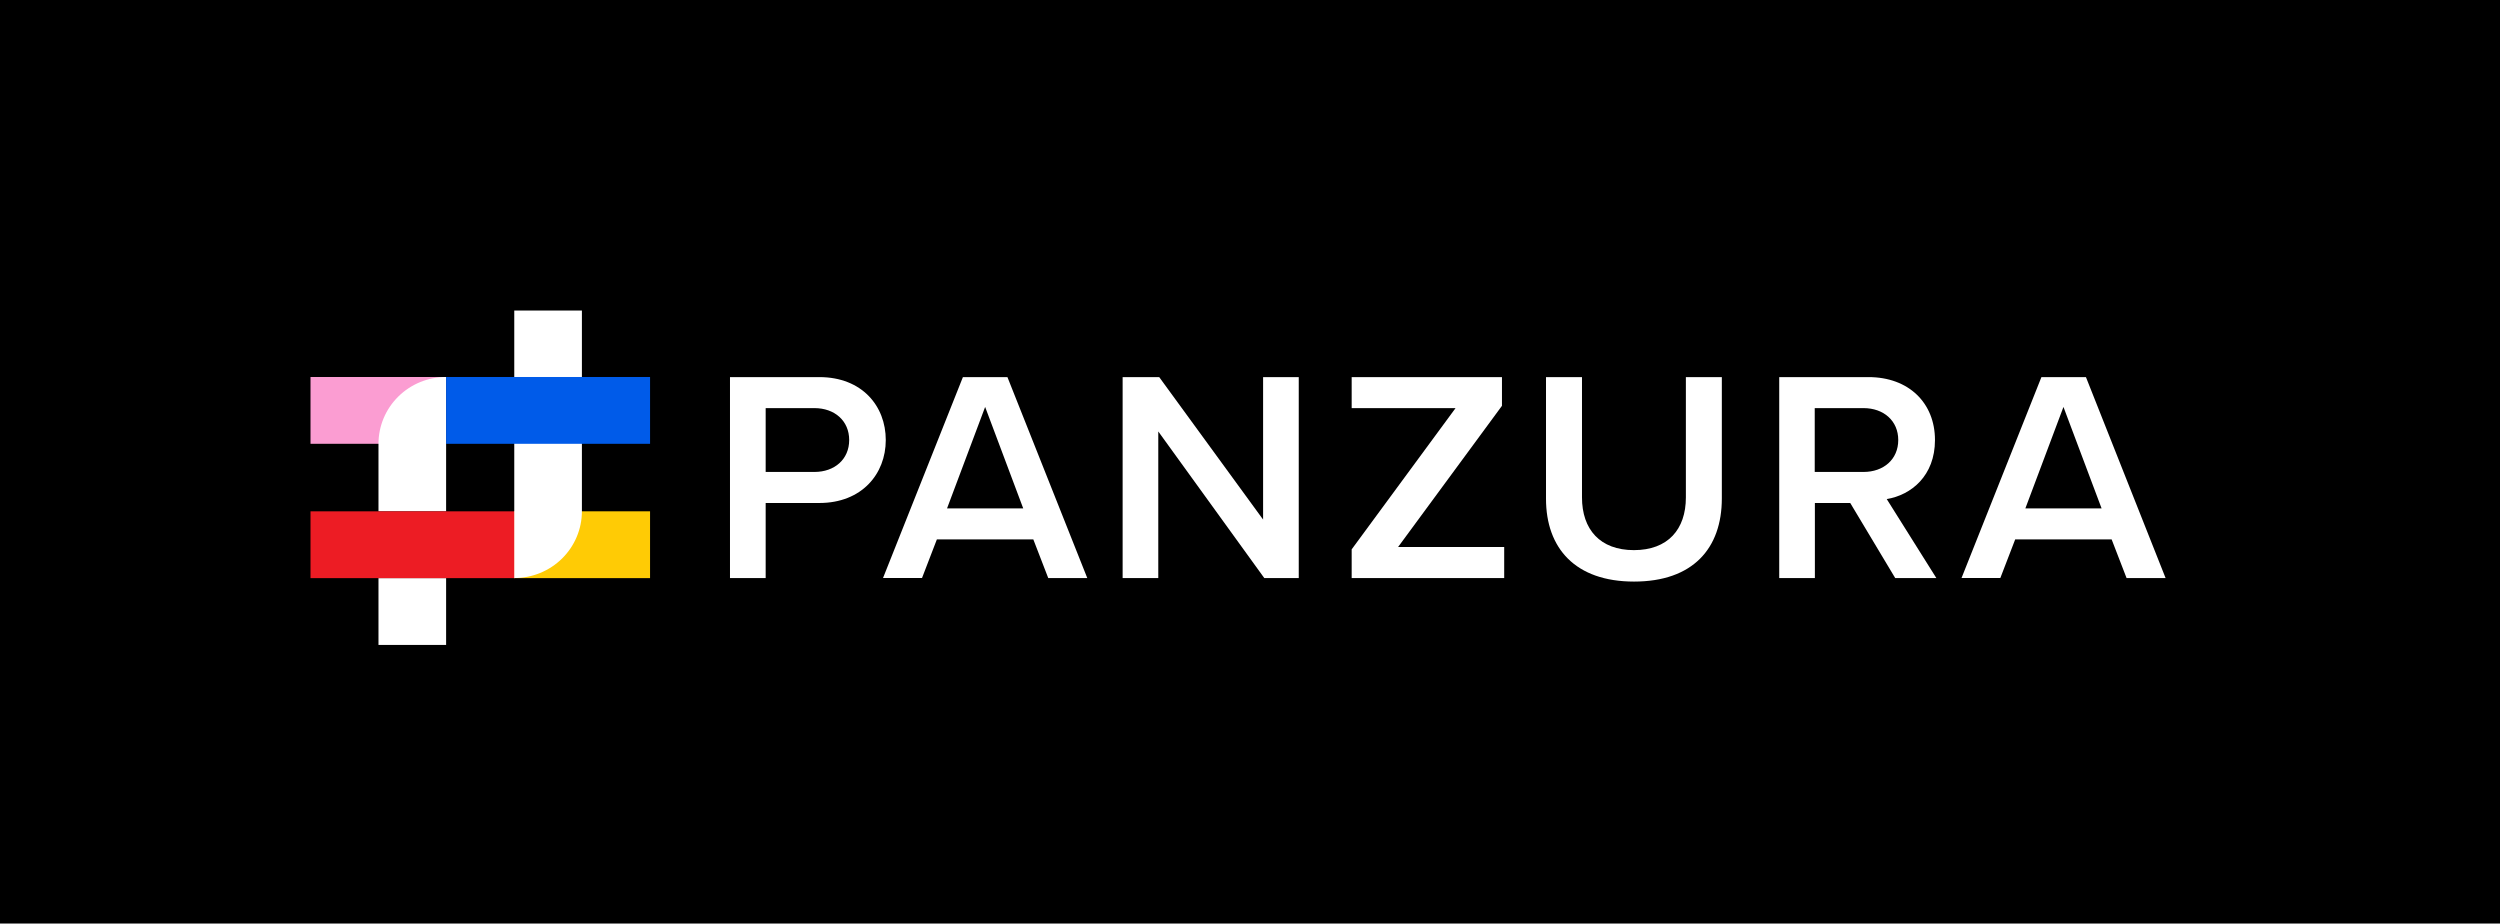
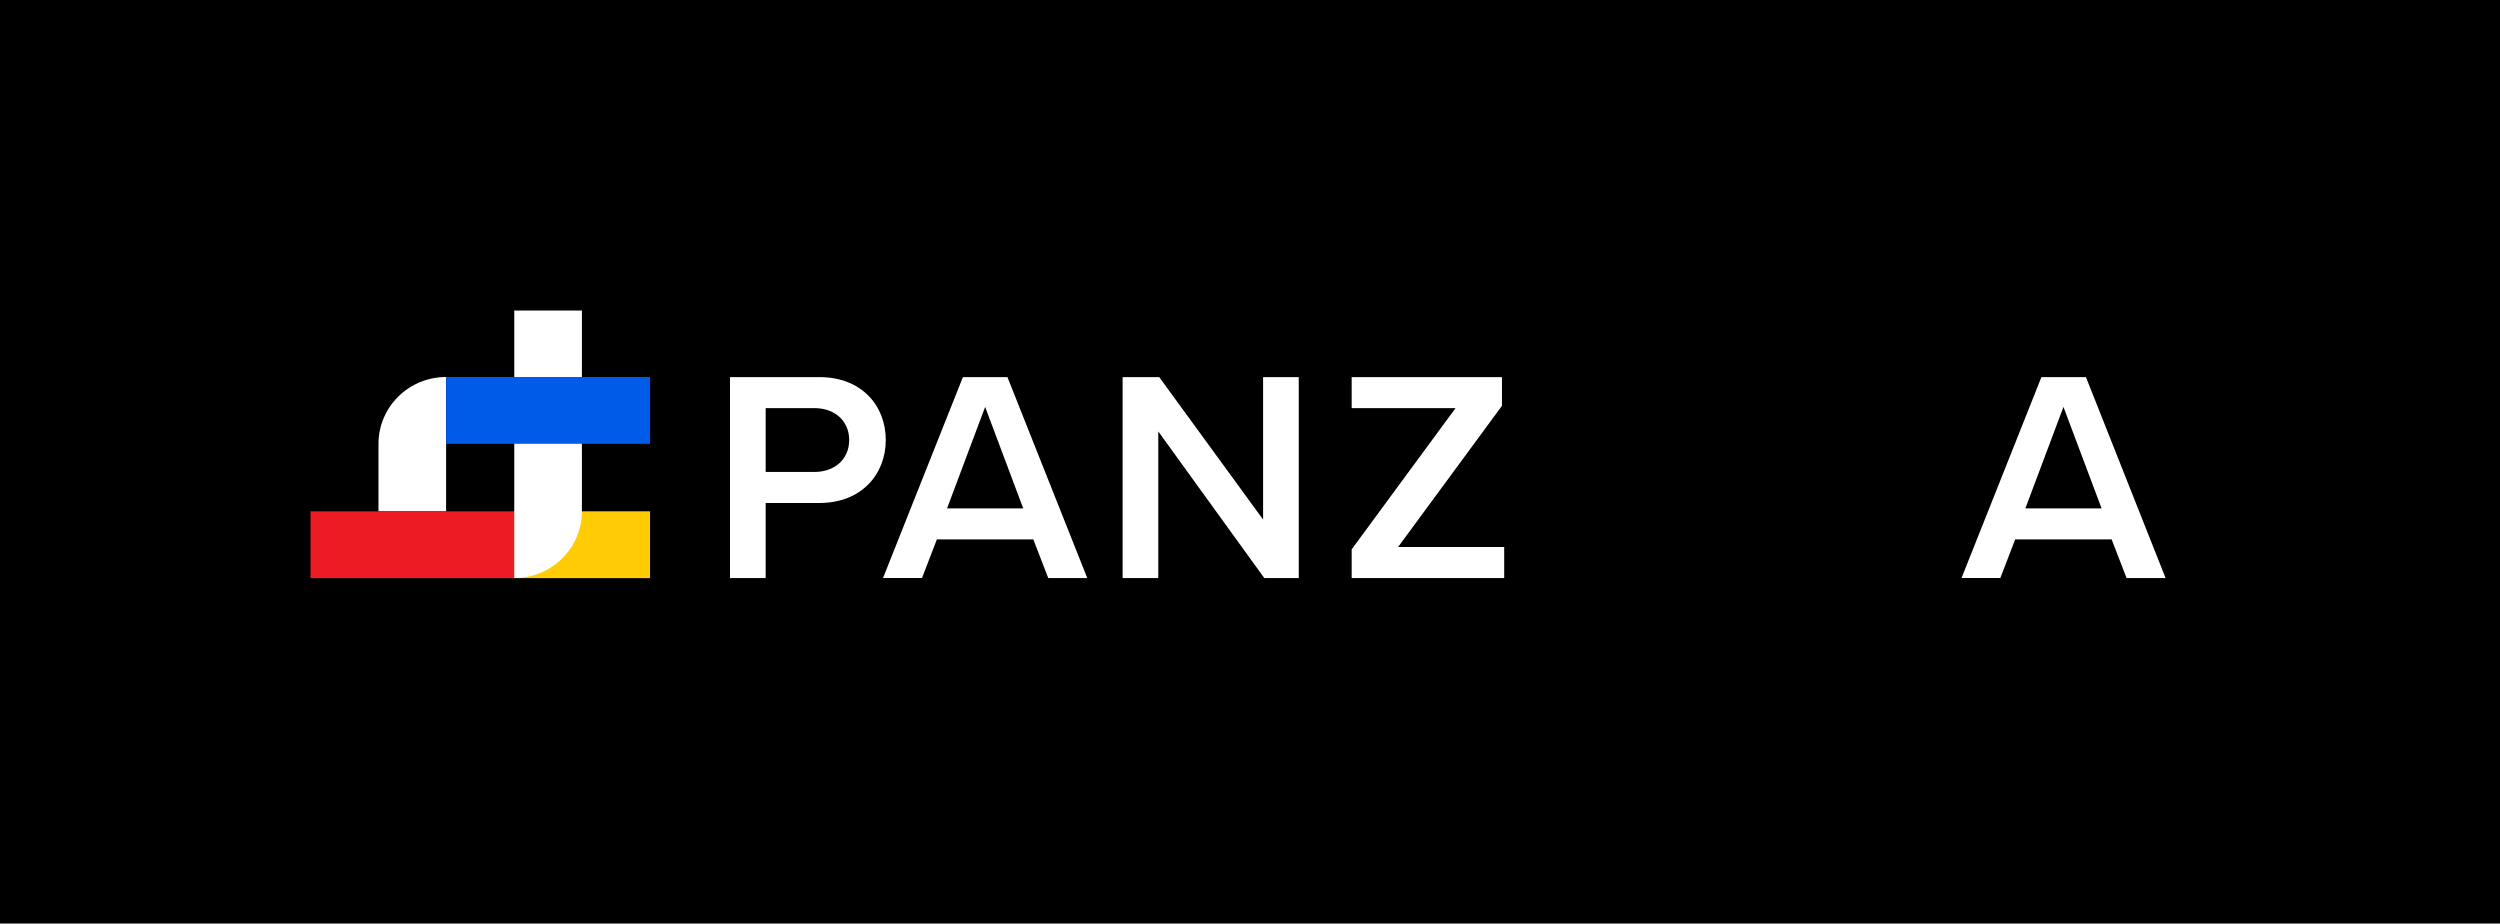
<svg xmlns="http://www.w3.org/2000/svg" width="314" height="116" viewBox="0 0 314 116" fill="none">
  <rect width="314" height="116" fill="black" />
  <g clip-path="url(#clip0)">
    <path d="M91.686 47.364H102.907C108.266 47.364 111.253 50.996 111.253 55.268C111.253 59.54 108.229 63.176 102.907 63.176H96.168V72.604H91.686V47.364ZM102.292 51.259H96.168V59.277H102.292C104.822 59.277 106.658 57.689 106.658 55.268C106.658 52.847 104.822 51.259 102.292 51.259Z" fill="white" />
    <path d="M129.786 67.752H117.67L115.806 72.595H110.908L120.941 47.364H126.533L136.562 72.604H131.659L129.786 67.752ZM118.947 63.858H128.518L123.733 51.111L118.947 63.858Z" fill="white" />
    <path d="M145.48 54.191V72.604H141.002V47.364H145.597L158.645 65.257V47.364H163.123V72.604H158.794L145.48 54.191Z" fill="white" />
    <path d="M169.77 68.999L182.818 51.259H169.77V47.364H188.647V50.969L175.599 68.705H188.927V72.604H169.77V68.999Z" fill="white" />
-     <path d="M194.178 47.364H198.698V62.477C198.698 66.486 200.953 69.096 205.222 69.096C209.491 69.096 211.746 66.486 211.746 62.477V47.364H216.262V62.606C216.262 68.884 212.622 73.046 205.236 73.046C197.85 73.046 194.178 68.848 194.178 62.647V47.364Z" fill="white" />
-     <path d="M232.39 63.176H227.949V72.604H223.471V47.364H234.687C239.743 47.364 243.033 50.619 243.033 55.268C243.033 59.77 240.046 62.173 236.975 62.684L243.206 72.604H238.038L232.39 63.176ZM234.077 51.259H227.93V59.277H234.058C236.584 59.277 238.42 57.689 238.42 55.268C238.42 52.847 236.584 51.259 234.058 51.259H234.077Z" fill="white" />
    <path d="M265.223 67.752H253.107L251.243 72.595H246.369L256.402 47.364H261.994L271.999 72.604H267.097L265.223 67.752ZM254.384 63.858H263.961L259.17 51.111L254.384 63.858Z" fill="white" />
-     <path d="M56.032 47.35H39V55.742H56.032V47.35Z" fill="#FB9DD2" />
    <path d="M81.647 64.221H64.568V72.613H81.647V64.221Z" fill="#FFCB05" />
-     <path d="M56.032 72.613H47.537V81.004H56.032V72.613Z" fill="white" />
    <path d="M56.032 47.35C53.779 47.35 51.618 48.234 50.025 49.808C48.432 51.382 47.537 53.516 47.537 55.742V64.221H56.032V47.35Z" fill="white" />
    <path d="M64.658 64.221H39V72.613H64.658V64.221Z" fill="#ED1C24" />
    <path d="M73.087 39H64.592V47.35H73.087V39Z" fill="white" />
    <path d="M64.592 54.361V72.603C66.843 72.603 69.003 71.721 70.596 70.149C72.188 68.577 73.085 66.445 73.087 64.221V54.361H64.592Z" fill="white" />
    <path d="M81.649 47.35H56.033V55.742H81.649V47.35Z" fill="#005BE9" />
  </g>
  <defs>
    <clipPath id="clip0">
      <rect width="233" height="42" fill="white" transform="translate(39 39)" />
    </clipPath>
  </defs>
</svg>